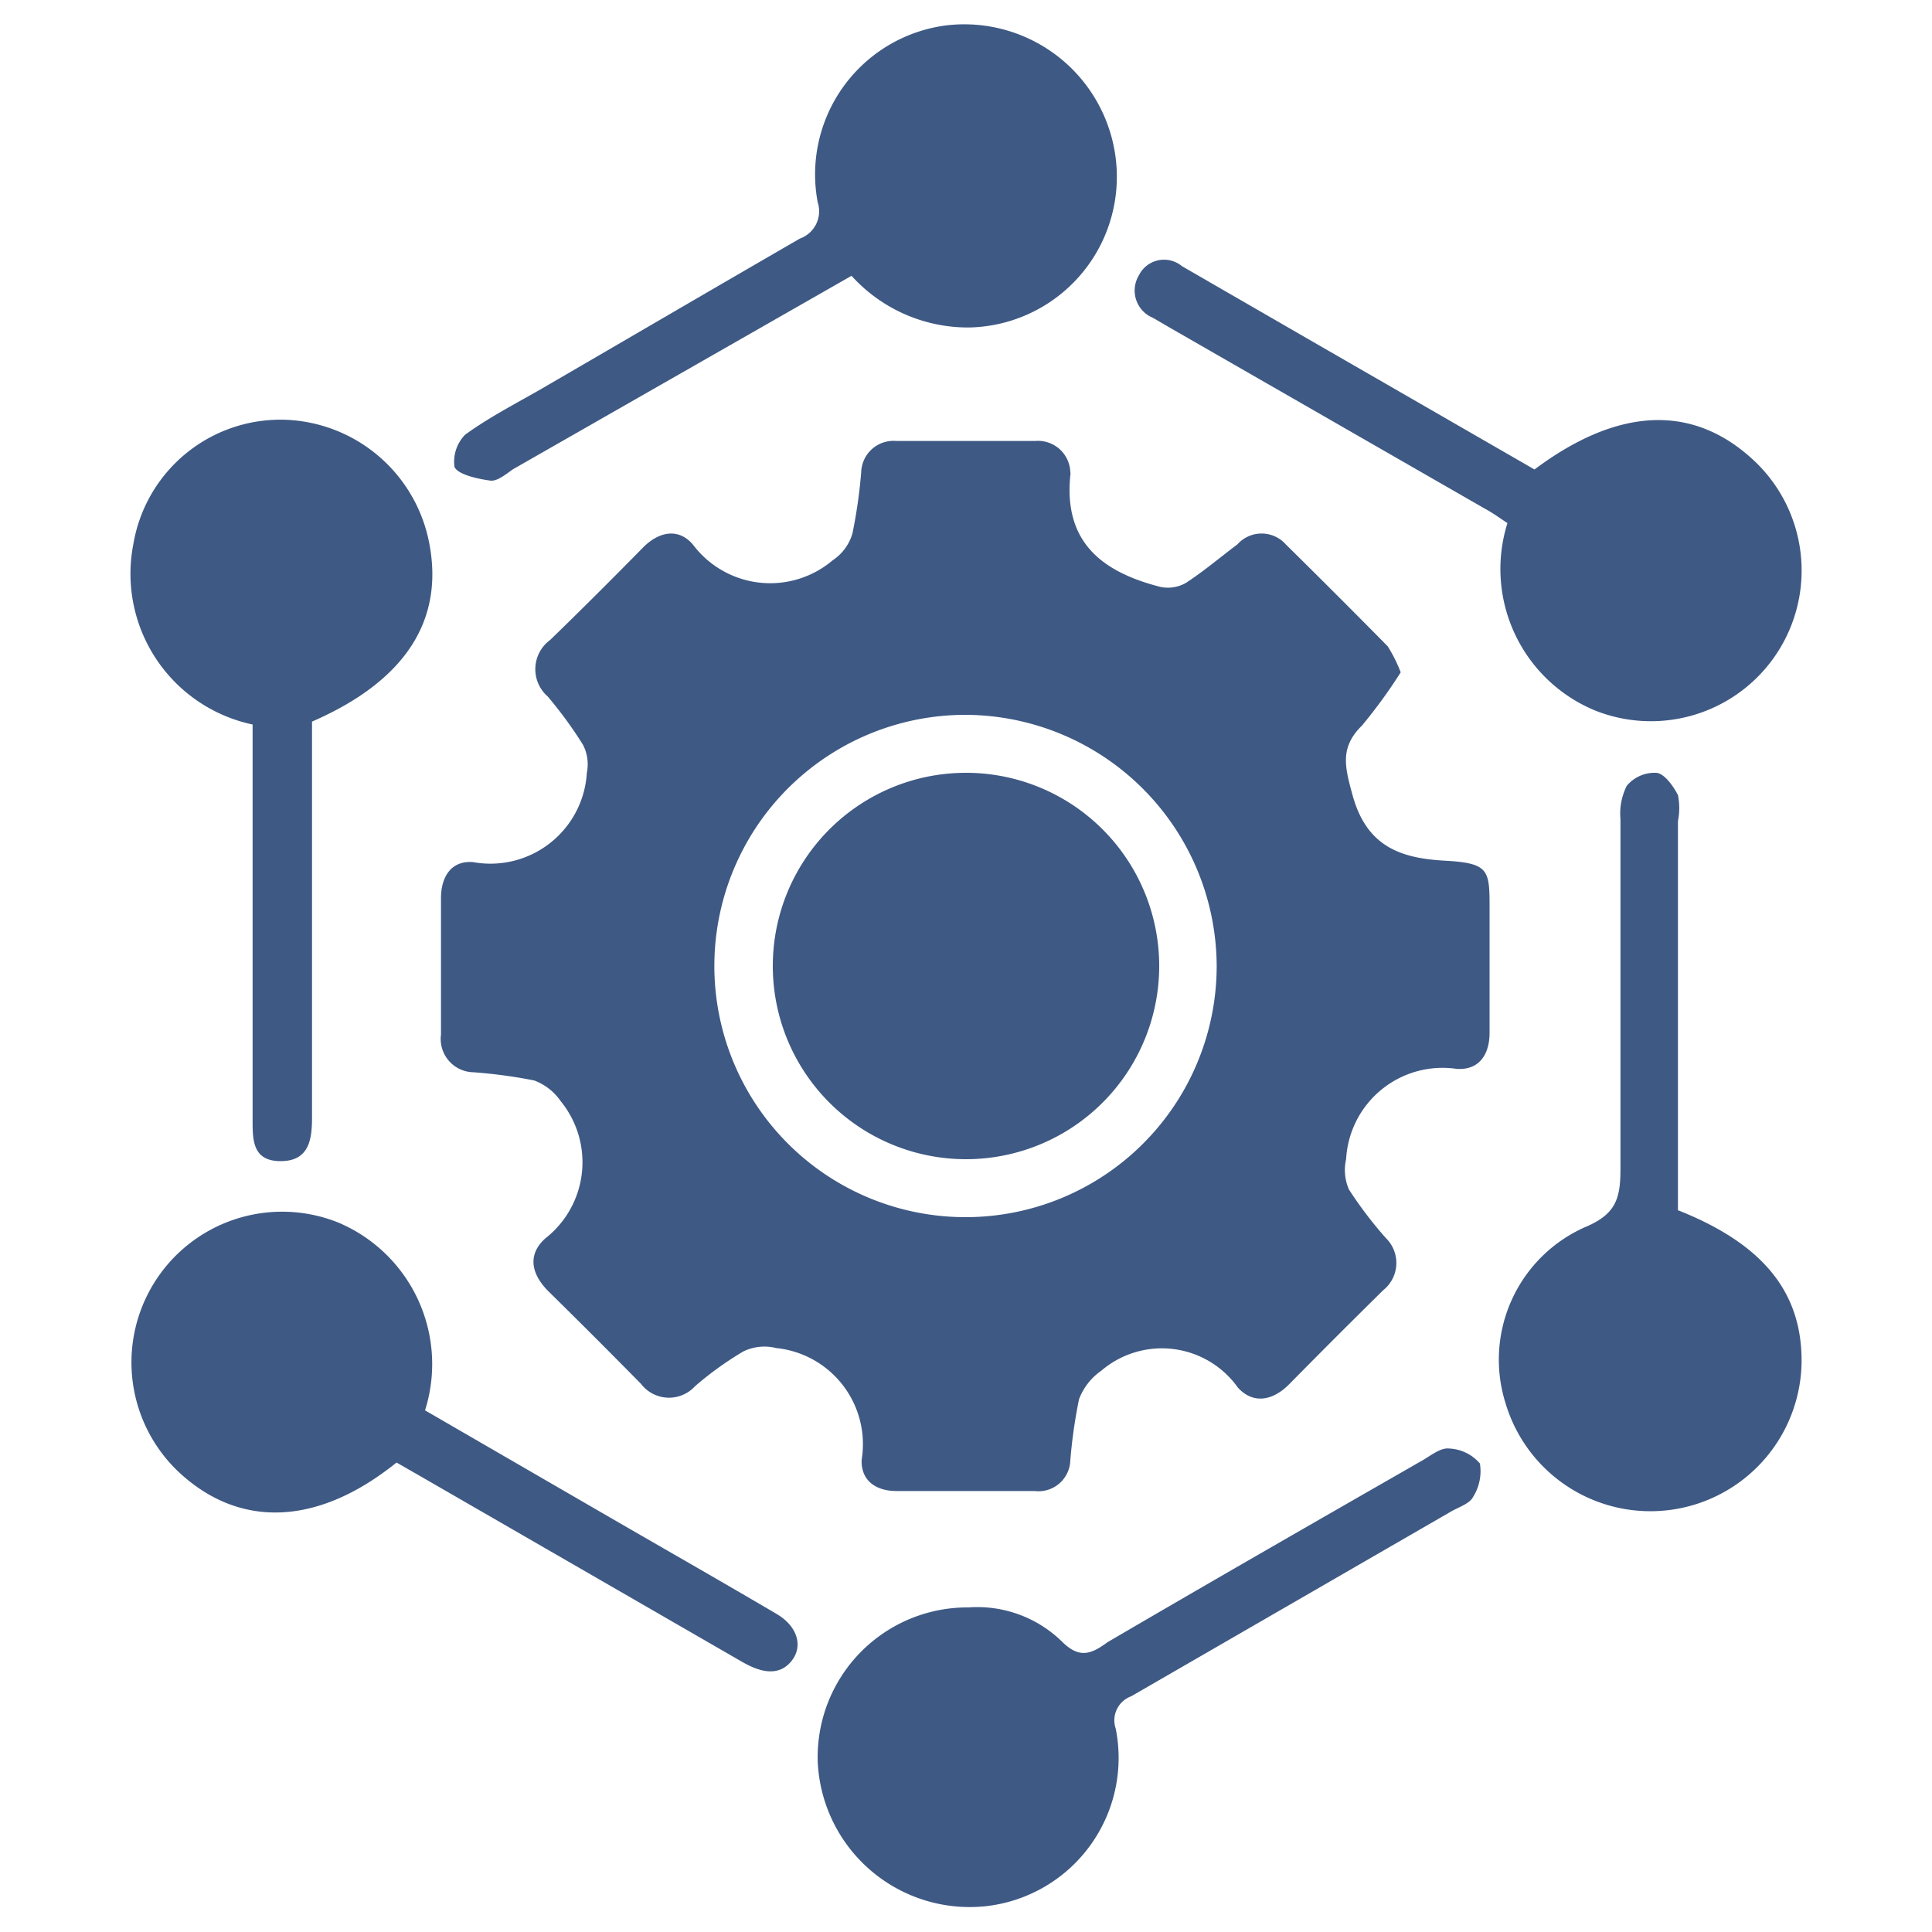
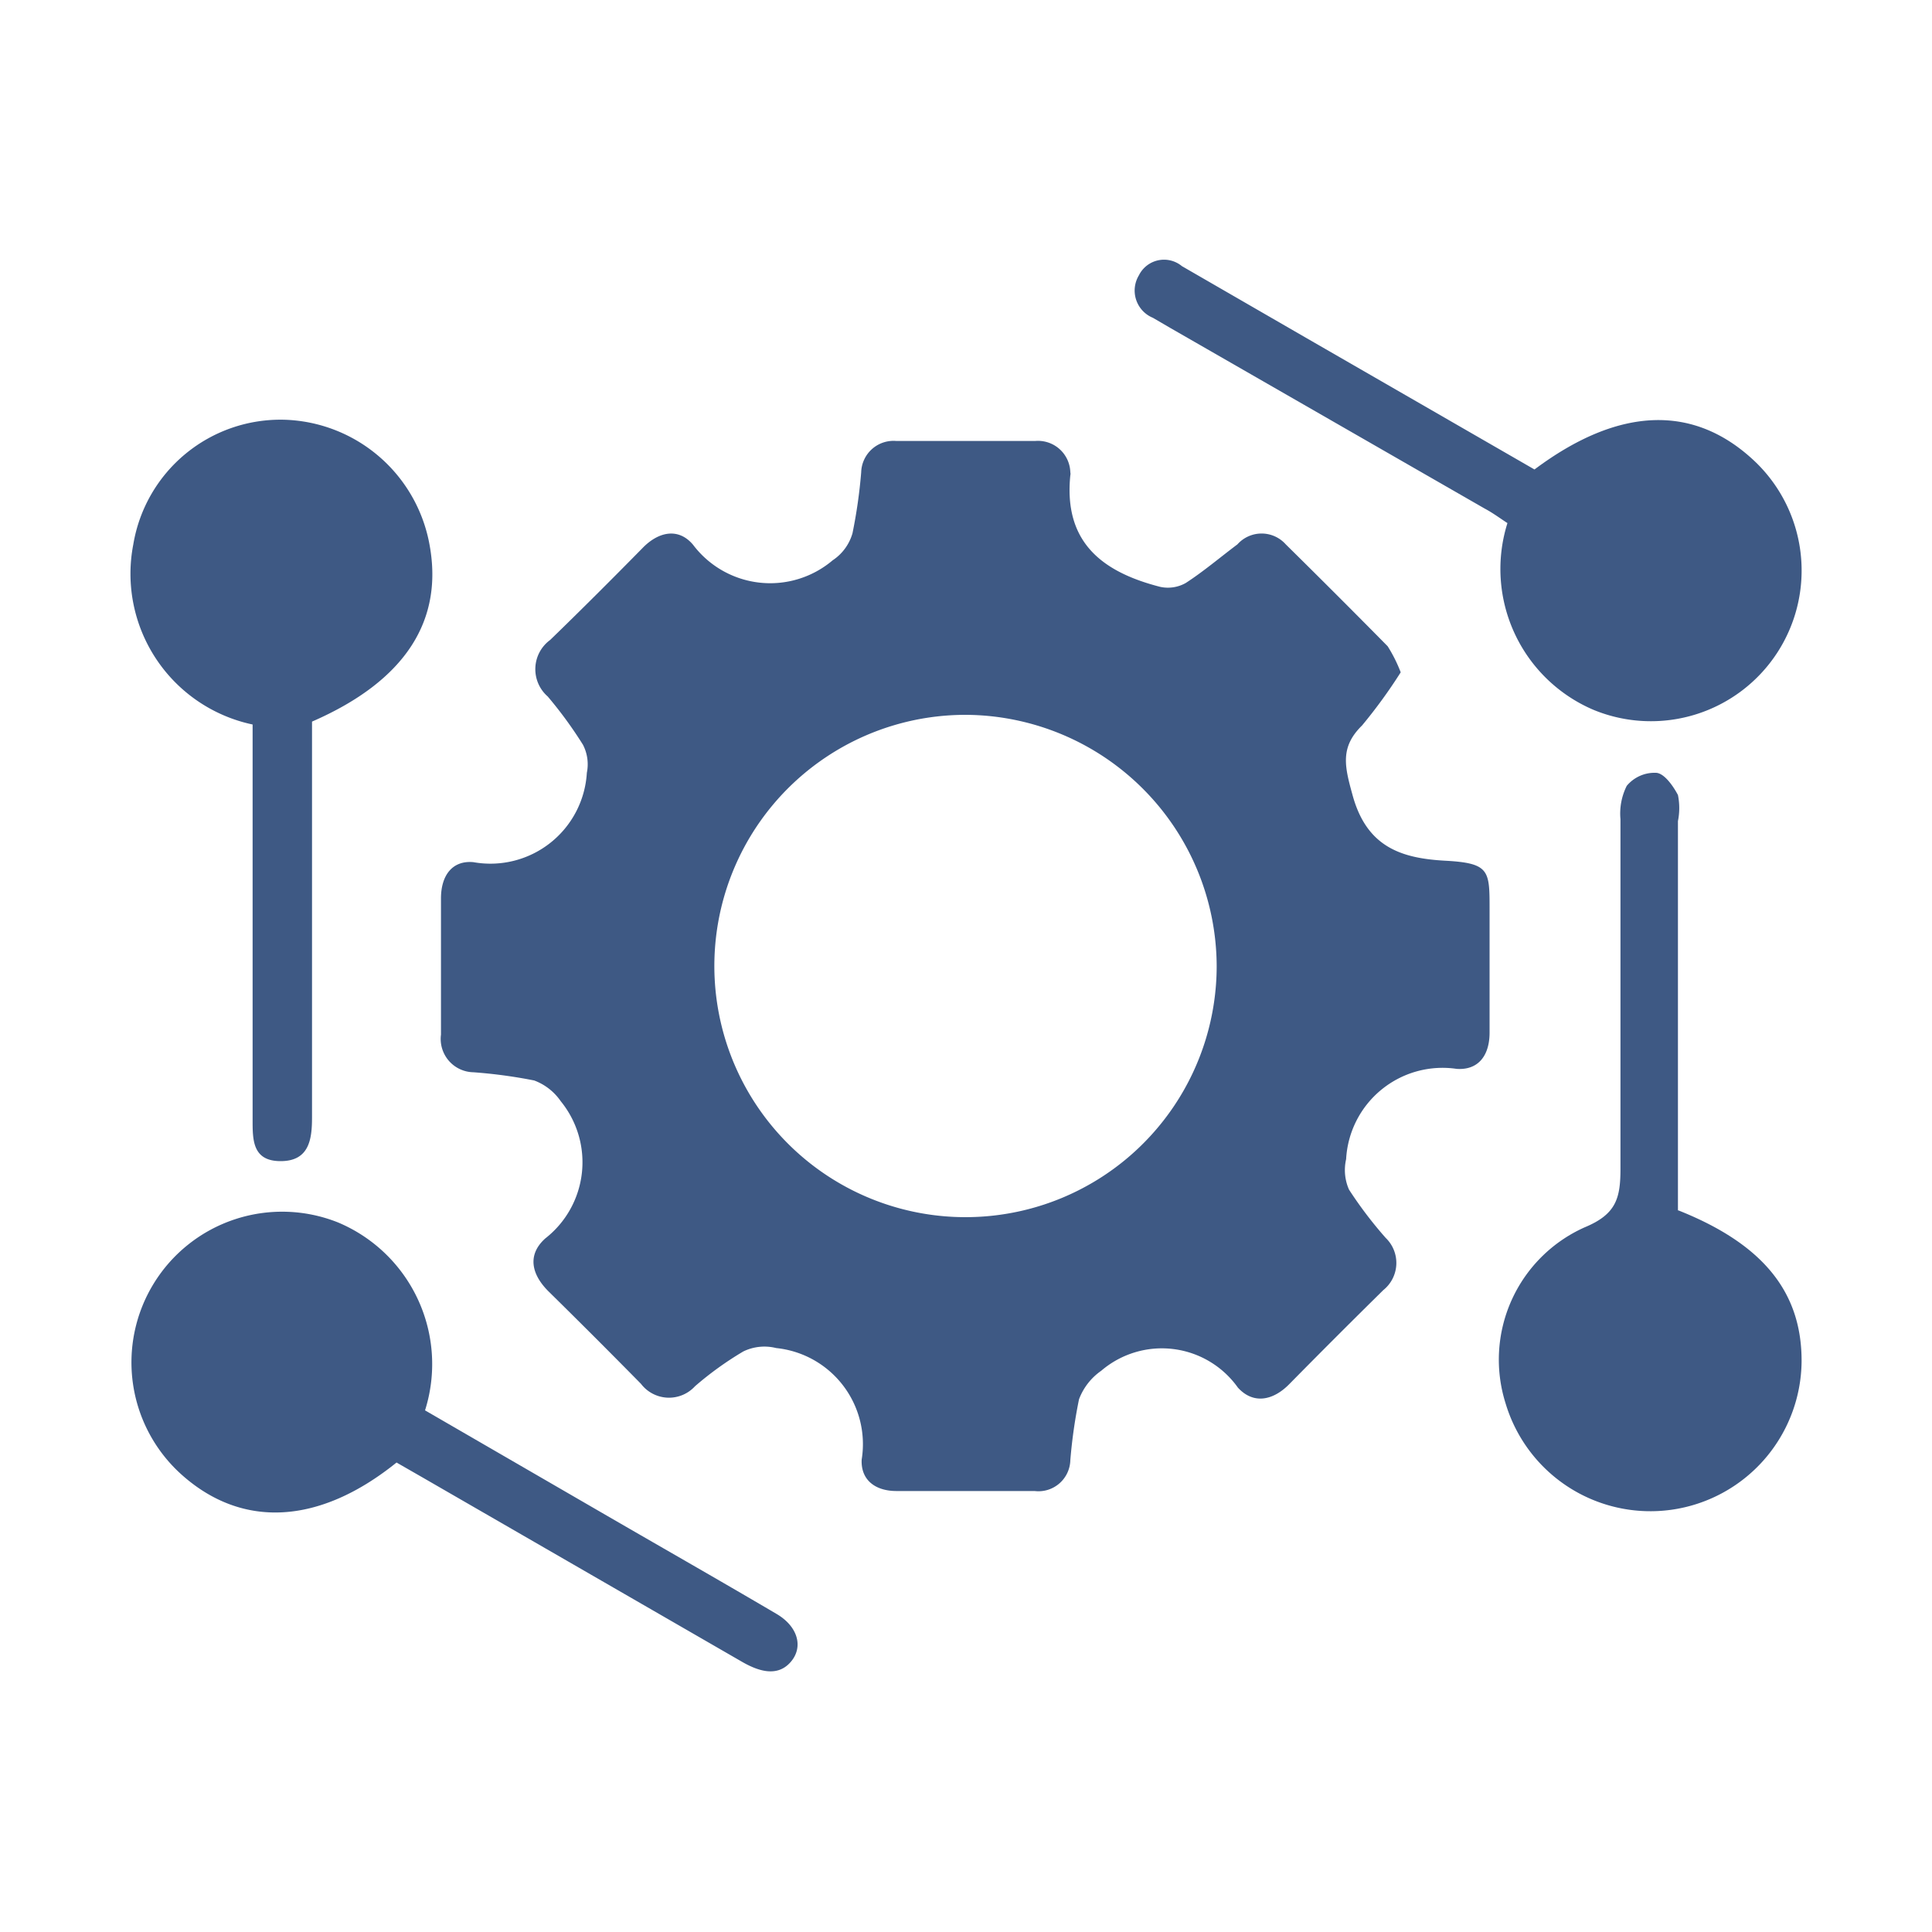
<svg xmlns="http://www.w3.org/2000/svg" id="Layer_1" data-name="Layer 1" viewBox="0 0 40 40">
  <defs>
    <style>.cls-1{fill:#3e5984;}</style>
  </defs>
  <path class="cls-1" d="M29,13.92a10.63,10.63,0,0,1-.8,1.1c-.46.45-.36.85-.2,1.43.29,1.08,1,1.32,1.92,1.37s.92.2.92,1v2.56c0,.47-.23.78-.68.75A2,2,0,0,0,27.87,24a1,1,0,0,0,.06.63,8.44,8.44,0,0,0,.76,1,.72.72,0,0,1-.05,1.08c-.65.64-1.3,1.29-1.94,1.94-.34.35-.75.43-1.07.08a1.93,1.93,0,0,0-2.83-.35,1.26,1.26,0,0,0-.46.59,10.62,10.62,0,0,0-.18,1.26.66.66,0,0,1-.74.64H18.56c-.44,0-.74-.23-.72-.65a2,2,0,0,0-1.77-2.31,1,1,0,0,0-.68.07,6.86,6.86,0,0,0-1,.72.73.73,0,0,1-1.12-.05c-.63-.64-1.26-1.27-1.9-1.9-.37-.36-.46-.77-.08-1.11a2,2,0,0,0,.32-2.84,1.16,1.16,0,0,0-.55-.43,10.33,10.33,0,0,0-1.26-.17.69.69,0,0,1-.67-.78V18.6c0-.47.23-.79.67-.75A2,2,0,0,0,12.15,16a.88.88,0,0,0-.08-.58,8.59,8.59,0,0,0-.73-1,.75.75,0,0,1,.05-1.17c.64-.62,1.27-1.25,1.9-1.89.34-.36.76-.44,1.06-.08a2,2,0,0,0,2.89.32,1,1,0,0,0,.41-.56,10.62,10.62,0,0,0,.18-1.26.67.67,0,0,1,.73-.65h2.87a.67.67,0,0,1,.73.65.13.13,0,0,1,0,.06c-.14,1.38.65,2,1.86,2.31a.75.75,0,0,0,.53-.08c.37-.24.71-.53,1.07-.8a.67.67,0,0,1,1,0c.71.7,1.41,1.4,2.11,2.11A3,3,0,0,1,29,13.92Zm-9,.88A5.2,5.2,0,1,0,25.19,20,5.22,5.22,0,0,0,20,14.8Z" />
  <path class="cls-1" d="M31.77,9.72c1.75-1.31,3.31-1.36,4.57-.16A3.12,3.12,0,0,1,33,14.7a3.17,3.17,0,0,1-1.79-3.87c-.14-.09-.3-.21-.47-.3L24.23,6.79l-.36-.21a.61.61,0,0,1-.29-.88.58.58,0,0,1,.89-.19L27.05,7Z" />
  <path class="cls-1" d="M34.75,25.06c1.76.7,2.56,1.7,2.55,3.14a3.13,3.13,0,0,1-6.13.85,3,3,0,0,1,1.64-3.64c.65-.27.74-.6.74-1.21,0-2.41,0-4.83,0-7.24a1.28,1.28,0,0,1,.13-.69.75.75,0,0,1,.6-.27c.17,0,.36.27.46.46a1.36,1.36,0,0,1,0,.54v8.06Z" />
-   <path class="cls-1" d="M17.63,5.71l-7,4c-.15.1-.33.26-.48.24s-.65-.1-.74-.28A.8.8,0,0,1,9.63,9c.55-.4,1.18-.71,1.77-1.06,1.72-1,3.43-2,5.16-3a.6.6,0,0,0,.37-.75A3.11,3.11,0,0,1,19.64.52a3.16,3.16,0,0,1,3.48,3,3.12,3.12,0,0,1-3.06,3.26A3.25,3.25,0,0,1,17.63,5.71Z" />
  <path class="cls-1" d="M6.46,14.94v8.2c0,.45-.06.9-.65.9s-.58-.45-.58-.87c0-2.52,0-5,0-7.55V15a3.19,3.19,0,0,1-2.47-3.73A3.09,3.09,0,0,1,5.88,8.69a3.15,3.15,0,0,1,3,2.52C9.21,12.84,8.39,14.1,6.46,14.94Z" />
  <path class="cls-1" d="M8.21,30.28c-1.6,1.29-3.19,1.37-4.44.26A3.12,3.12,0,0,1,7,25.31,3.18,3.18,0,0,1,8.8,29.2l3.54,2.05c1.24.72,2.49,1.43,3.73,2.16.45.26.57.69.3,1s-.65.2-1,0L8.75,30.59Z" />
-   <path class="cls-1" d="M20.05,33.28A2.51,2.51,0,0,1,22,34c.35.34.59.25.93,0,2.17-1.27,4.35-2.52,6.53-3.77.17-.1.37-.26.54-.24a.89.89,0,0,1,.64.31,1,1,0,0,1-.14.69c-.07.14-.29.21-.45.3l-6.63,3.83a.53.53,0,0,0-.32.67,3.09,3.09,0,0,1-2.73,3.68,3.15,3.15,0,0,1-3.44-3A3.1,3.1,0,0,1,20.05,33.28Z" />
-   <path class="cls-1" d="M20,16A4,4,0,1,1,16,20,4,4,0,0,1,20,16Z" />
</svg>